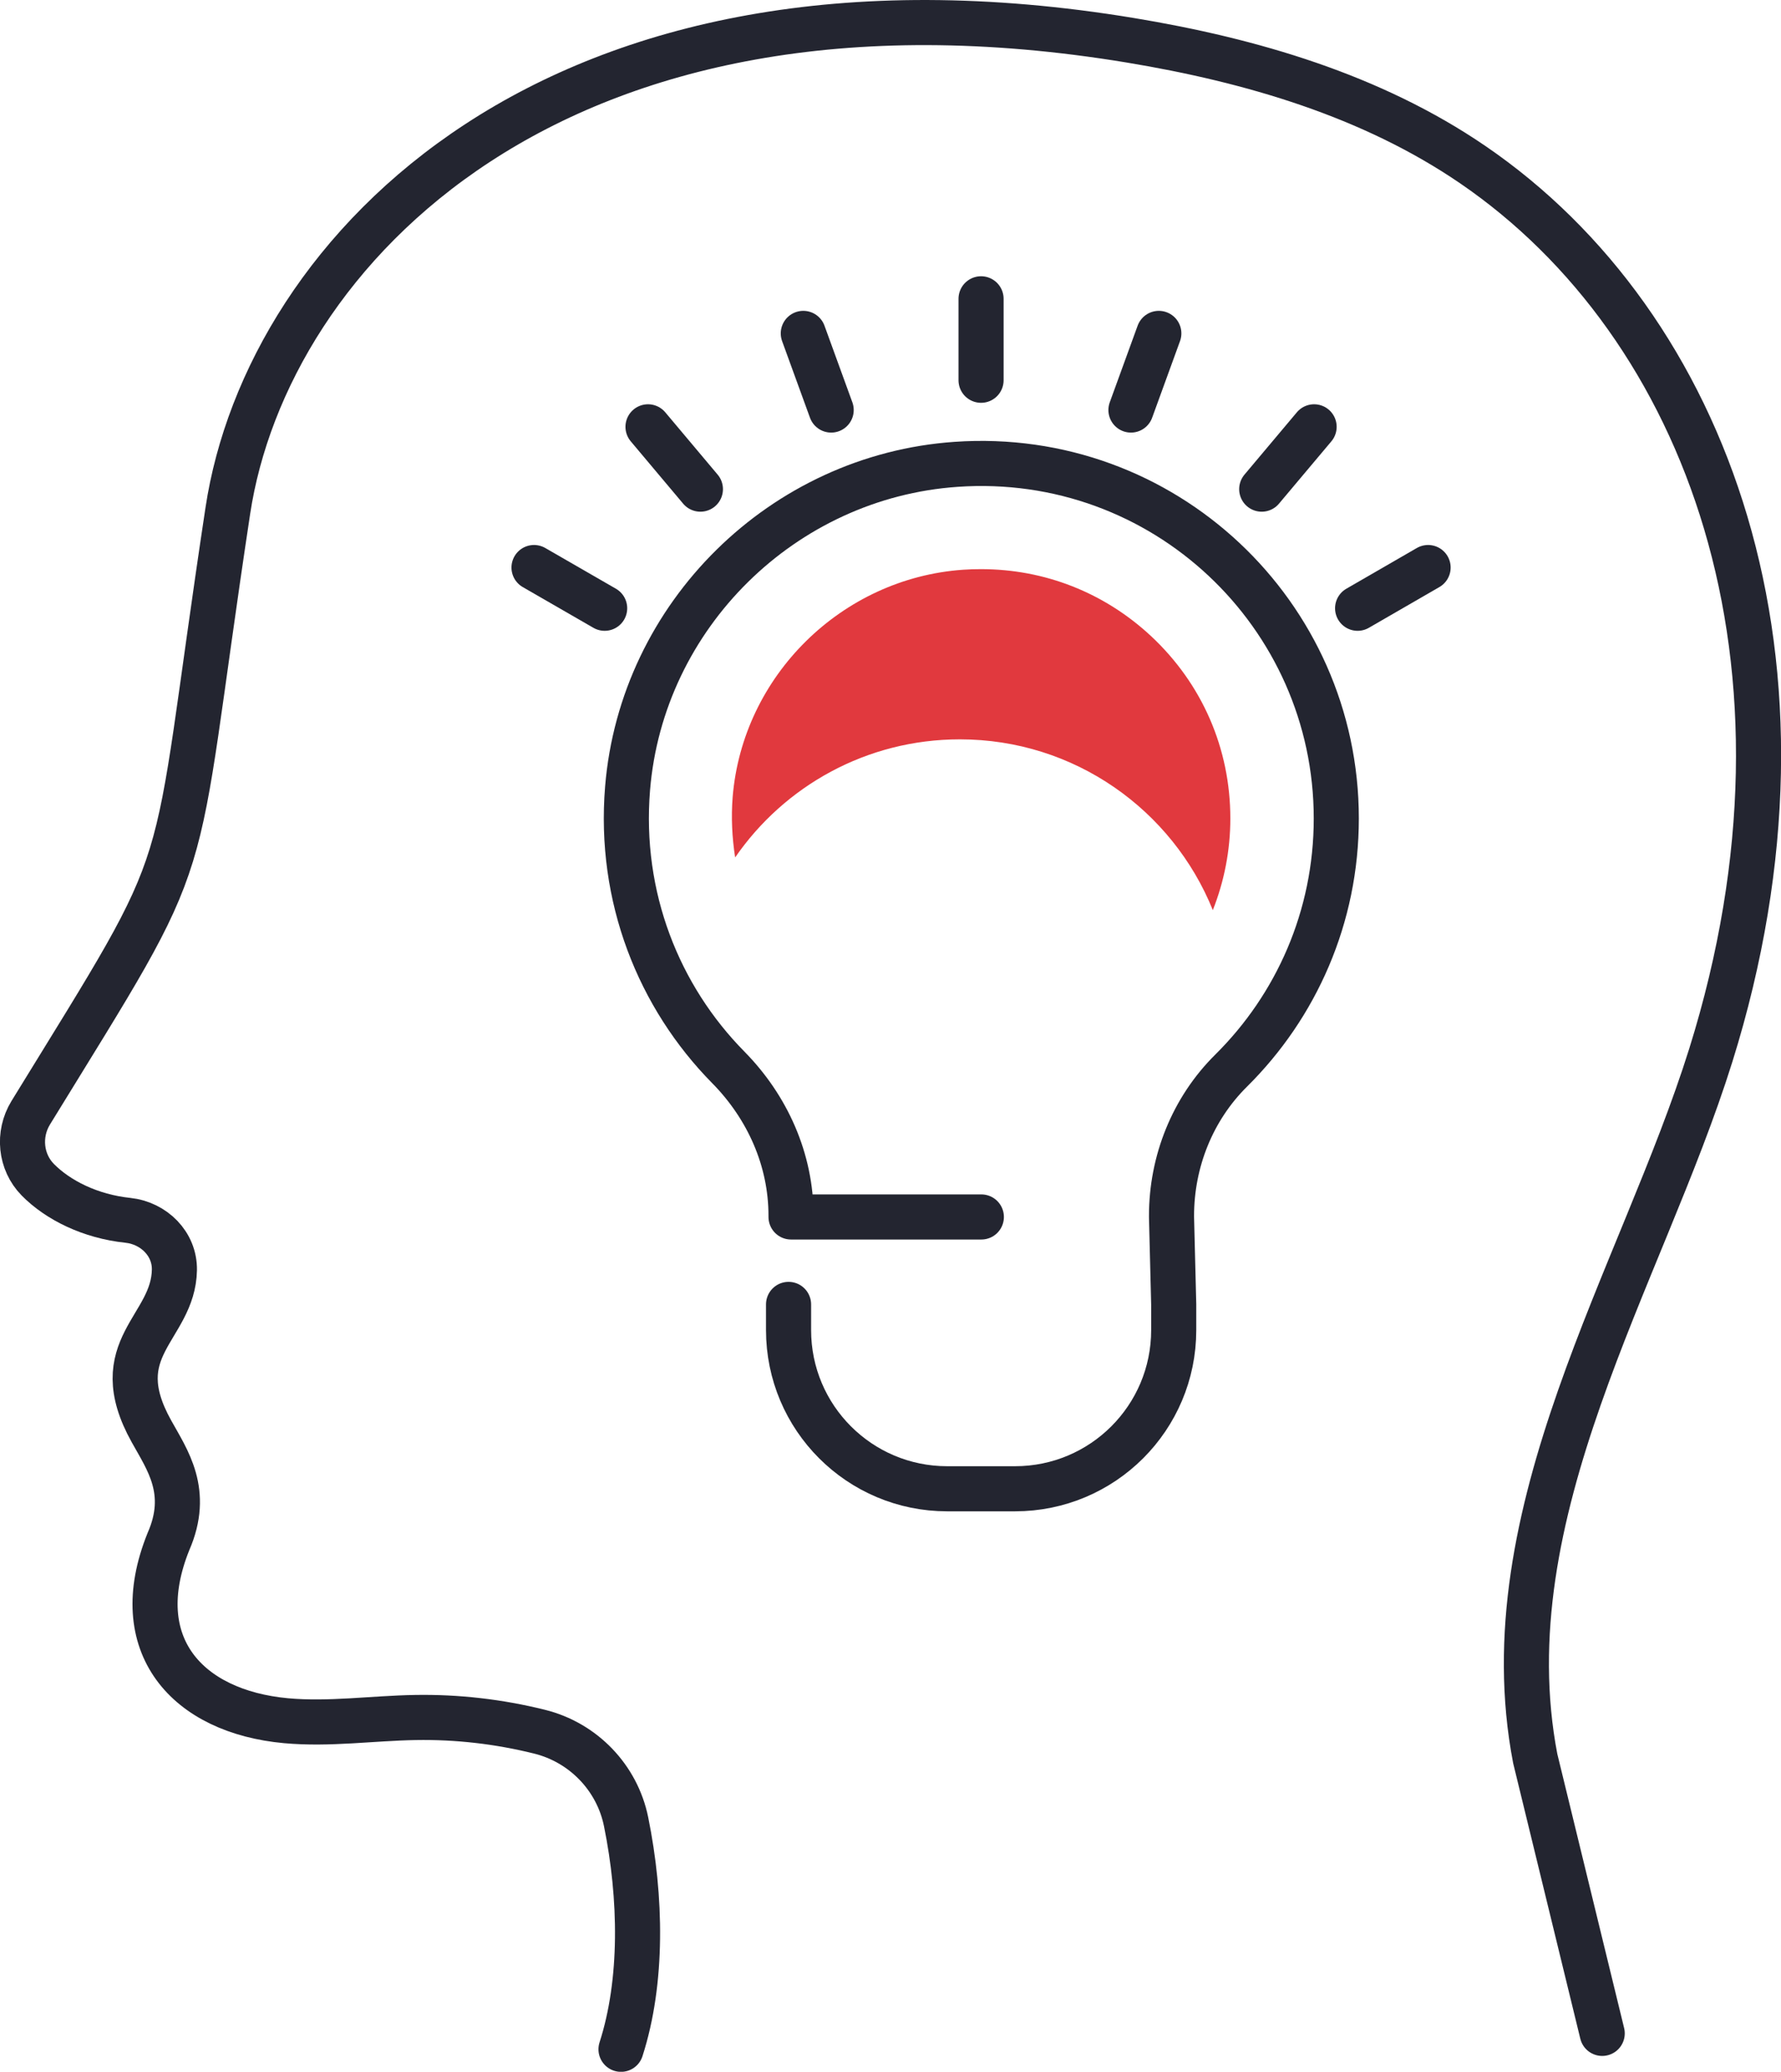
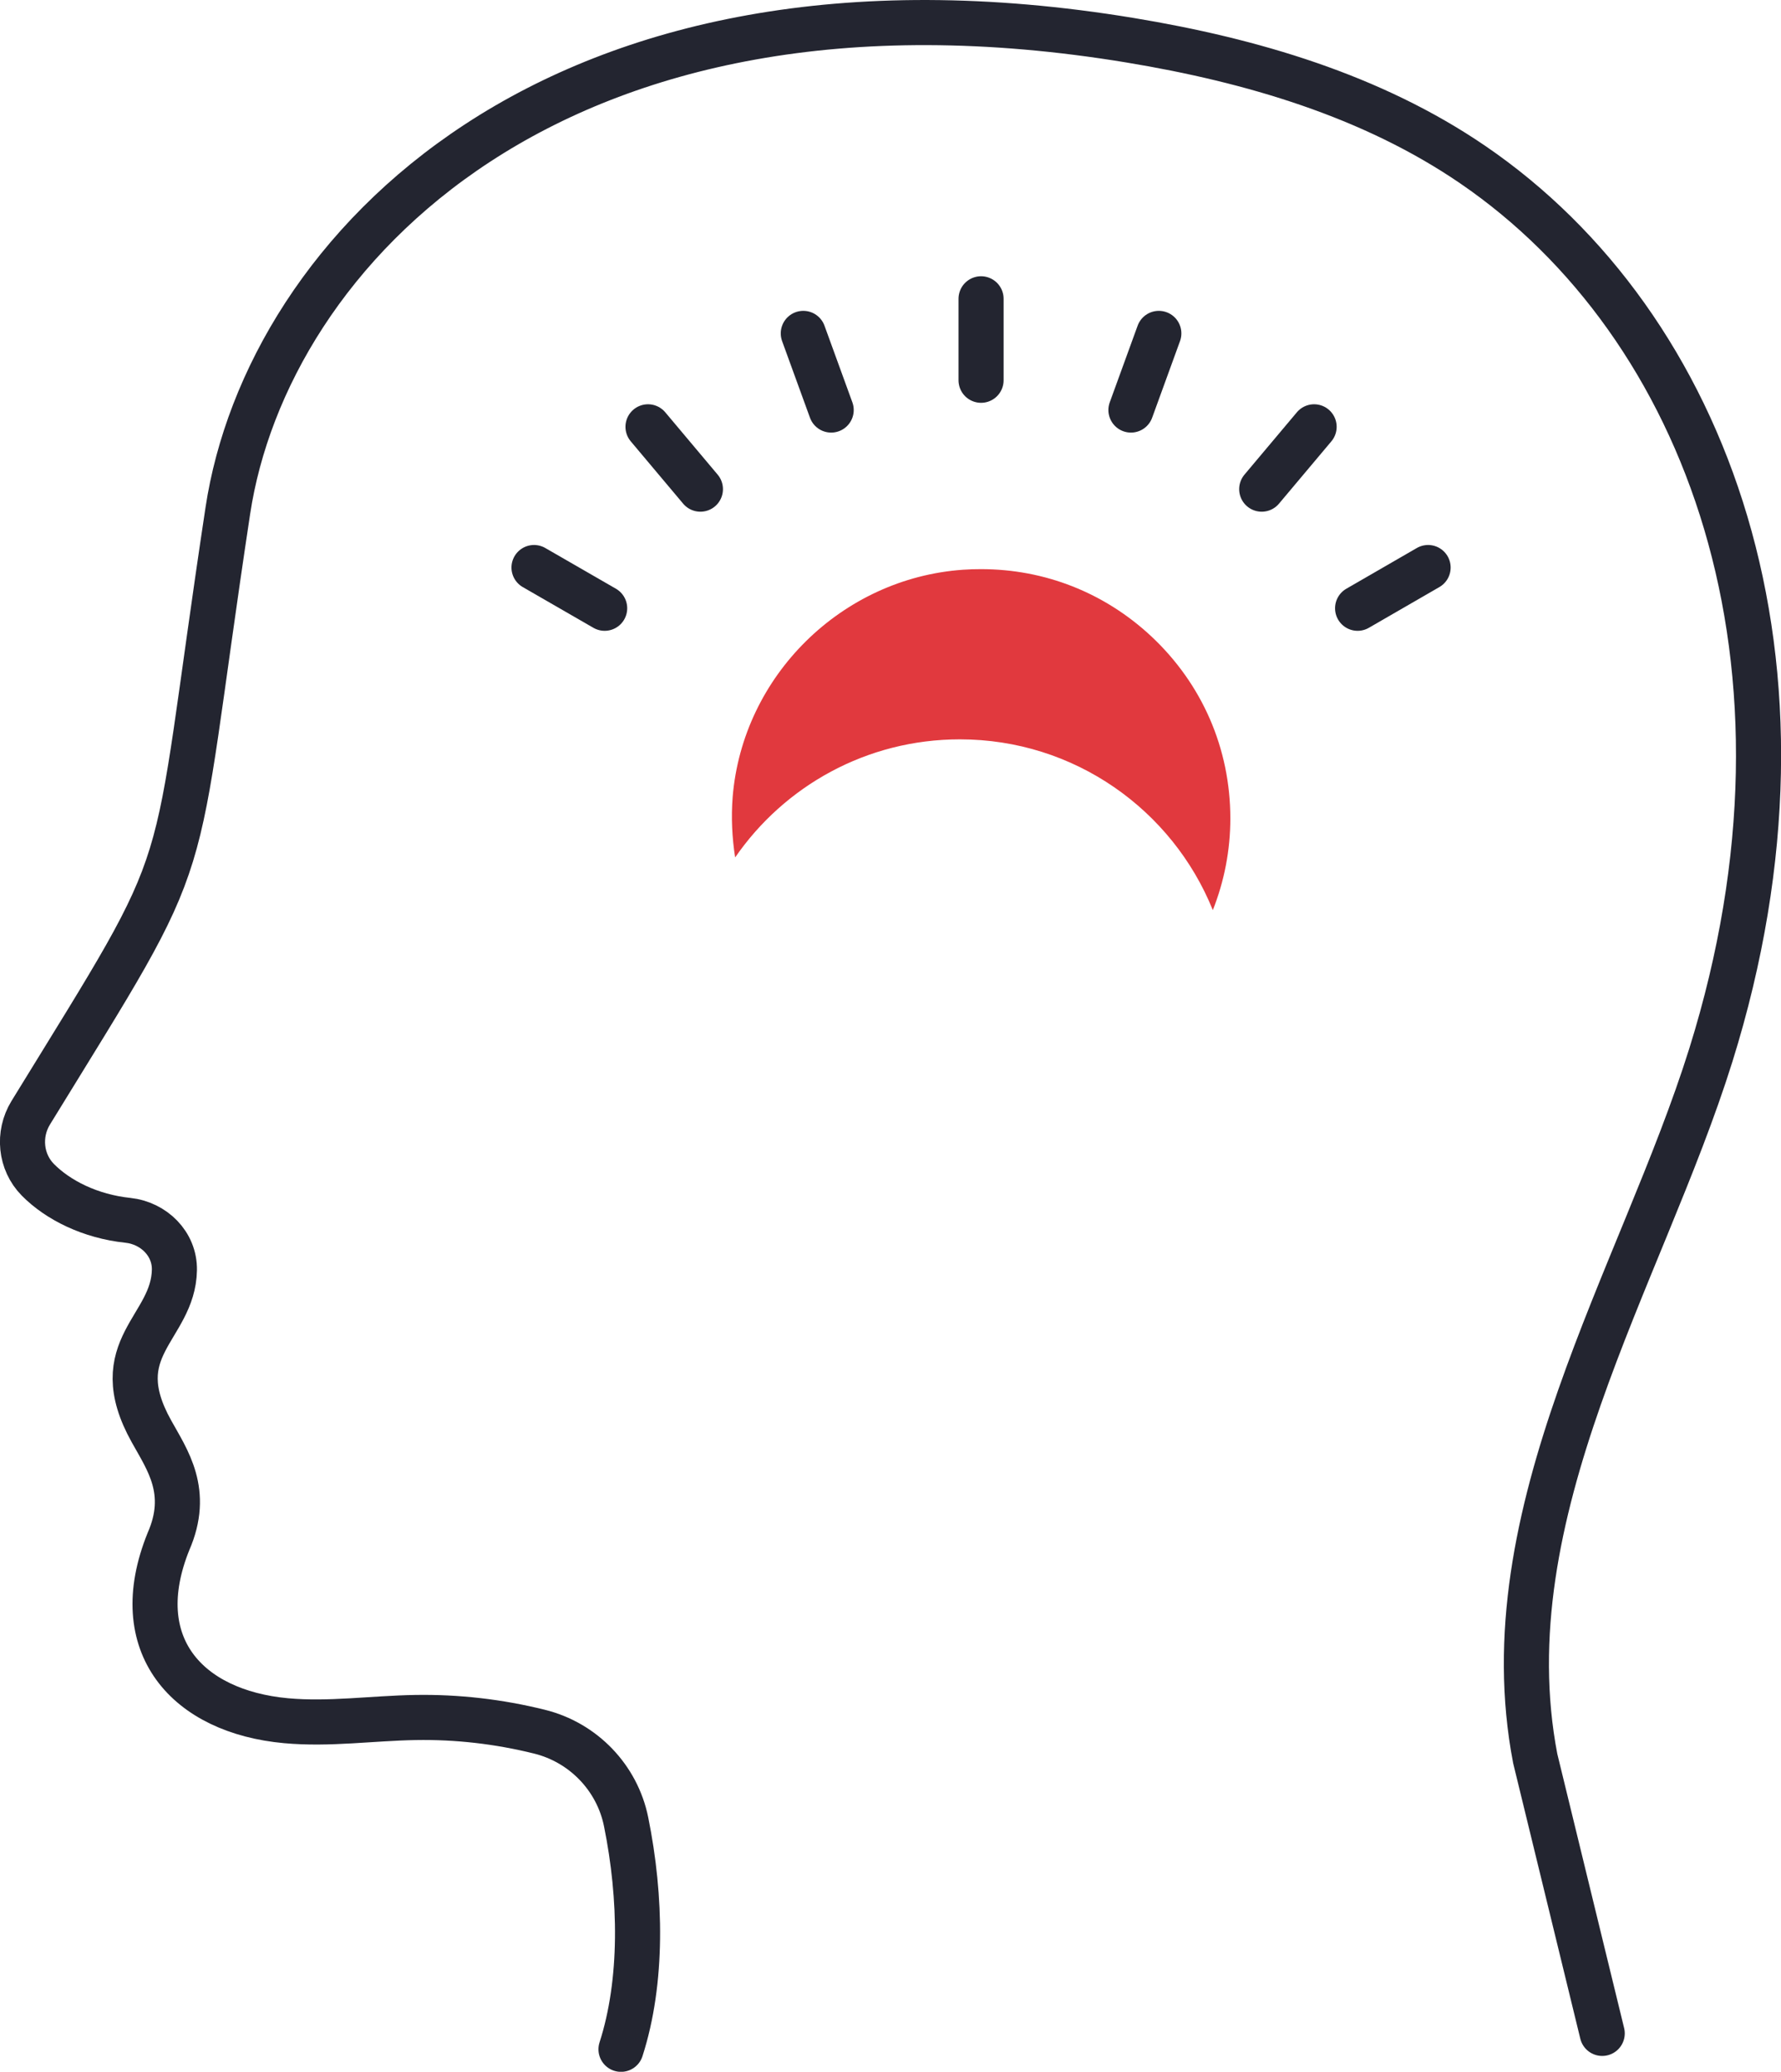
<svg xmlns="http://www.w3.org/2000/svg" viewBox="0 0 122.03 141.93">
  <defs>
    <style>.d{fill:#e1393e;}.e{stroke-linejoin:round;}.e,.f{fill:none;stroke:#232530;stroke-linecap:round;stroke-width:3.09px;}.f{stroke-miterlimit:10;}</style>
  </defs>
  <g id="a" />
  <g id="b">
    <g id="c">
      <g>
        <g>
-           <path class="e" d="M54.03,89.36v1.76c0,6,4.86,10.87,10.87,10.87h4.65c6,0,10.87-4.86,10.87-10.87v-1.76l-.15-5.98v-.09c0-3.72,1.44-7.33,4.09-9.95,4.45-4.41,7.2-10.51,7.2-17.27,0-14-11.84-25.25-26.05-24.26-11.87,.82-21.54,10.35-22.51,22.2-.61,7.46,2.14,14.28,6.9,19.11,2.69,2.73,4.3,6.33,4.3,10.16v.09h13.04" />
          <g>
            <line class="e" x1="67.22" y1="26.05" x2="67.22" y2="20.47" />
            <line class="e" x1="56.95" y1="28.09" x2="55.04" y2="22.84" />
            <line class="e" x1="47.99" y1="33.51" x2="44.4" y2="29.24" />
            <line class="e" x1="41.43" y1="41.67" x2="36.59" y2="38.88" />
            <line class="e" x1="77.49" y1="28.09" x2="79.4" y2="22.84" />
            <line class="e" x1="86.45" y1="33.51" x2="90.04" y2="29.24" />
            <line class="e" x1="93.02" y1="41.67" x2="97.85" y2="38.88" />
          </g>
          <path class="d" d="M65.77,50.65c7.85,0,14.56,4.84,17.33,11.7,.78-1.97,1.2-4.09,1.2-6.28,0-4.79-1.93-9.22-5.43-12.49-3.2-2.98-7.29-4.59-11.65-4.59-.41,0-.82,.01-1.23,.04-8.32,.58-15.11,7.27-15.79,15.57-.11,1.4-.04,2.78,.17,4.14,3.37-4.89,9.01-8.09,15.39-8.09Z" />
        </g>
        <path class="f" d="M42.55,140.39c1.5-4.65,1.4-10.41,.35-15.58-.61-3.03-2.94-5.44-5.94-6.18-2.78-.69-5.64-1.02-8.5-.97-2.95,.05-5.91,.49-8.86,.22-6.77-.62-10.92-5.18-8.06-12.27,1.5-3.42-.08-5.6-1.16-7.55-3.21-5.75,1.5-7.05,1.57-11.06,.03-1.79-1.41-3.21-3.19-3.4-2.57-.27-4.79-1.38-6.17-2.78-1.2-1.22-1.38-3.12-.49-4.58,11.81-19.23,9.41-14.17,13.51-41.25C18.29,17.27,38-3.76,77.45,2.76c8.28,1.37,16.54,3.79,23.46,8.52,16.07,10.98,24.72,34.11,16.31,61.01-4.73,15.12-15.26,31.34-12.03,48.18l4.59,18.83" />
      </g>
    </g>
  </g>
</svg>